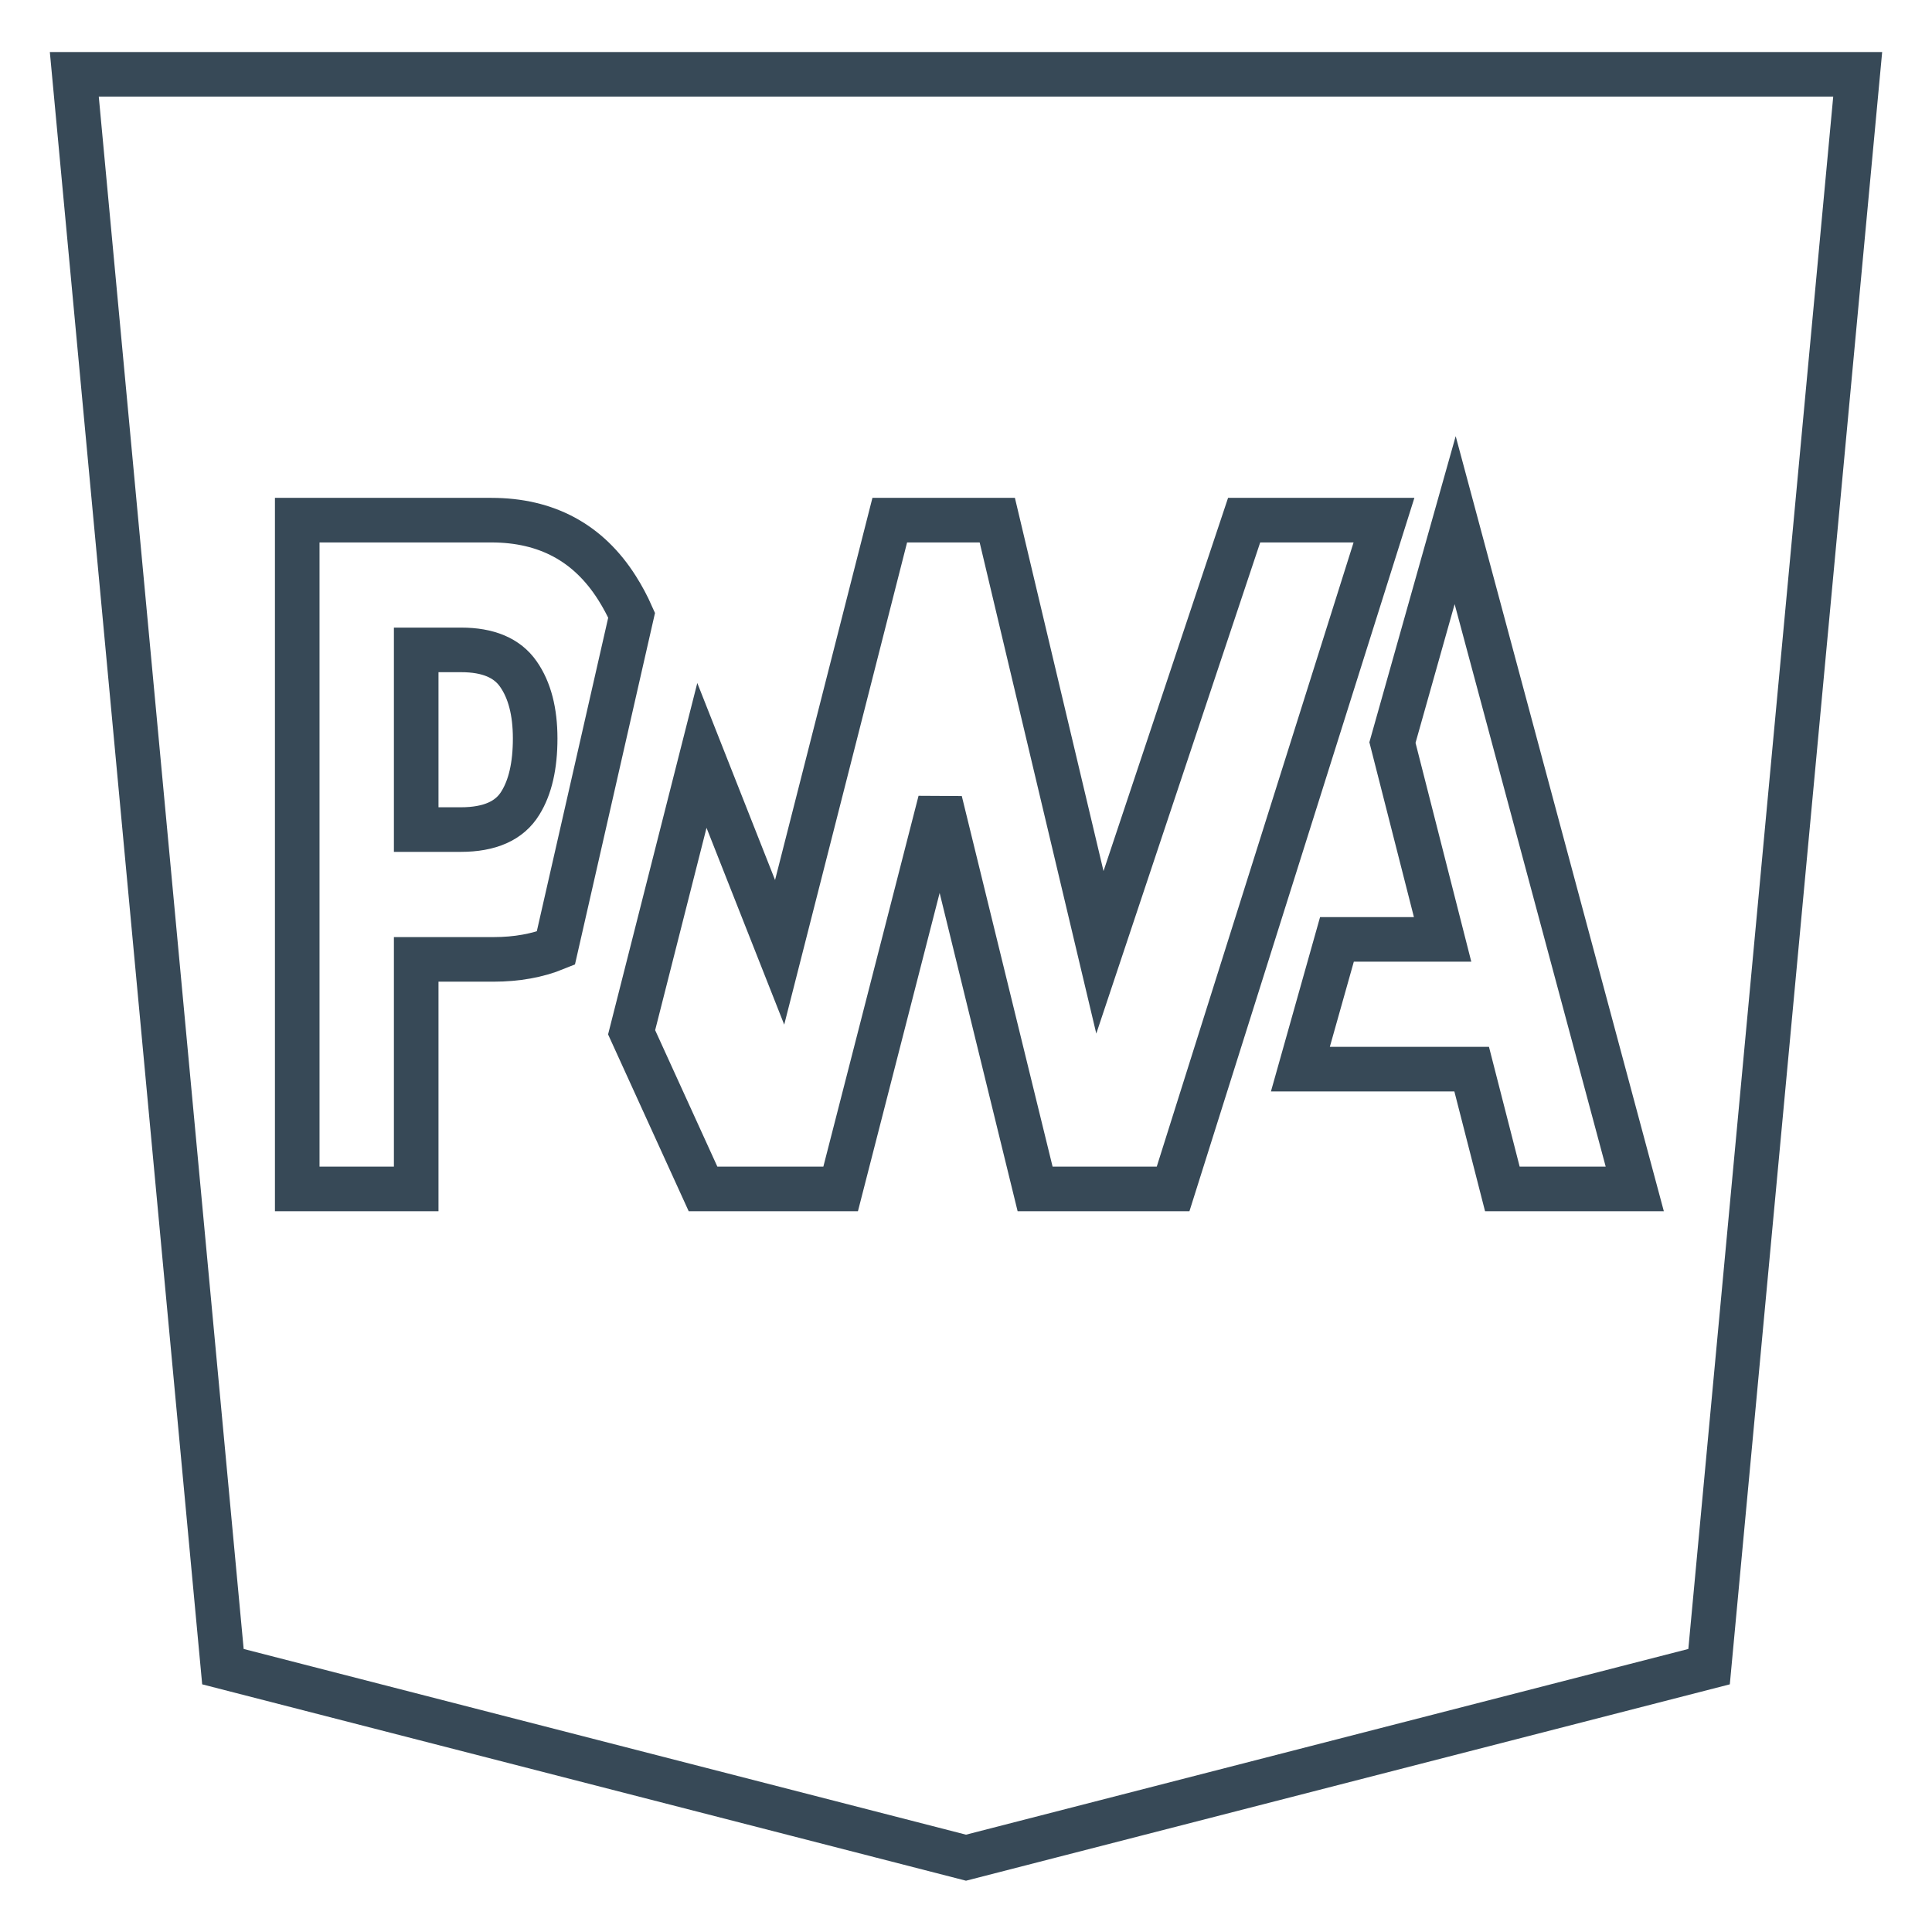
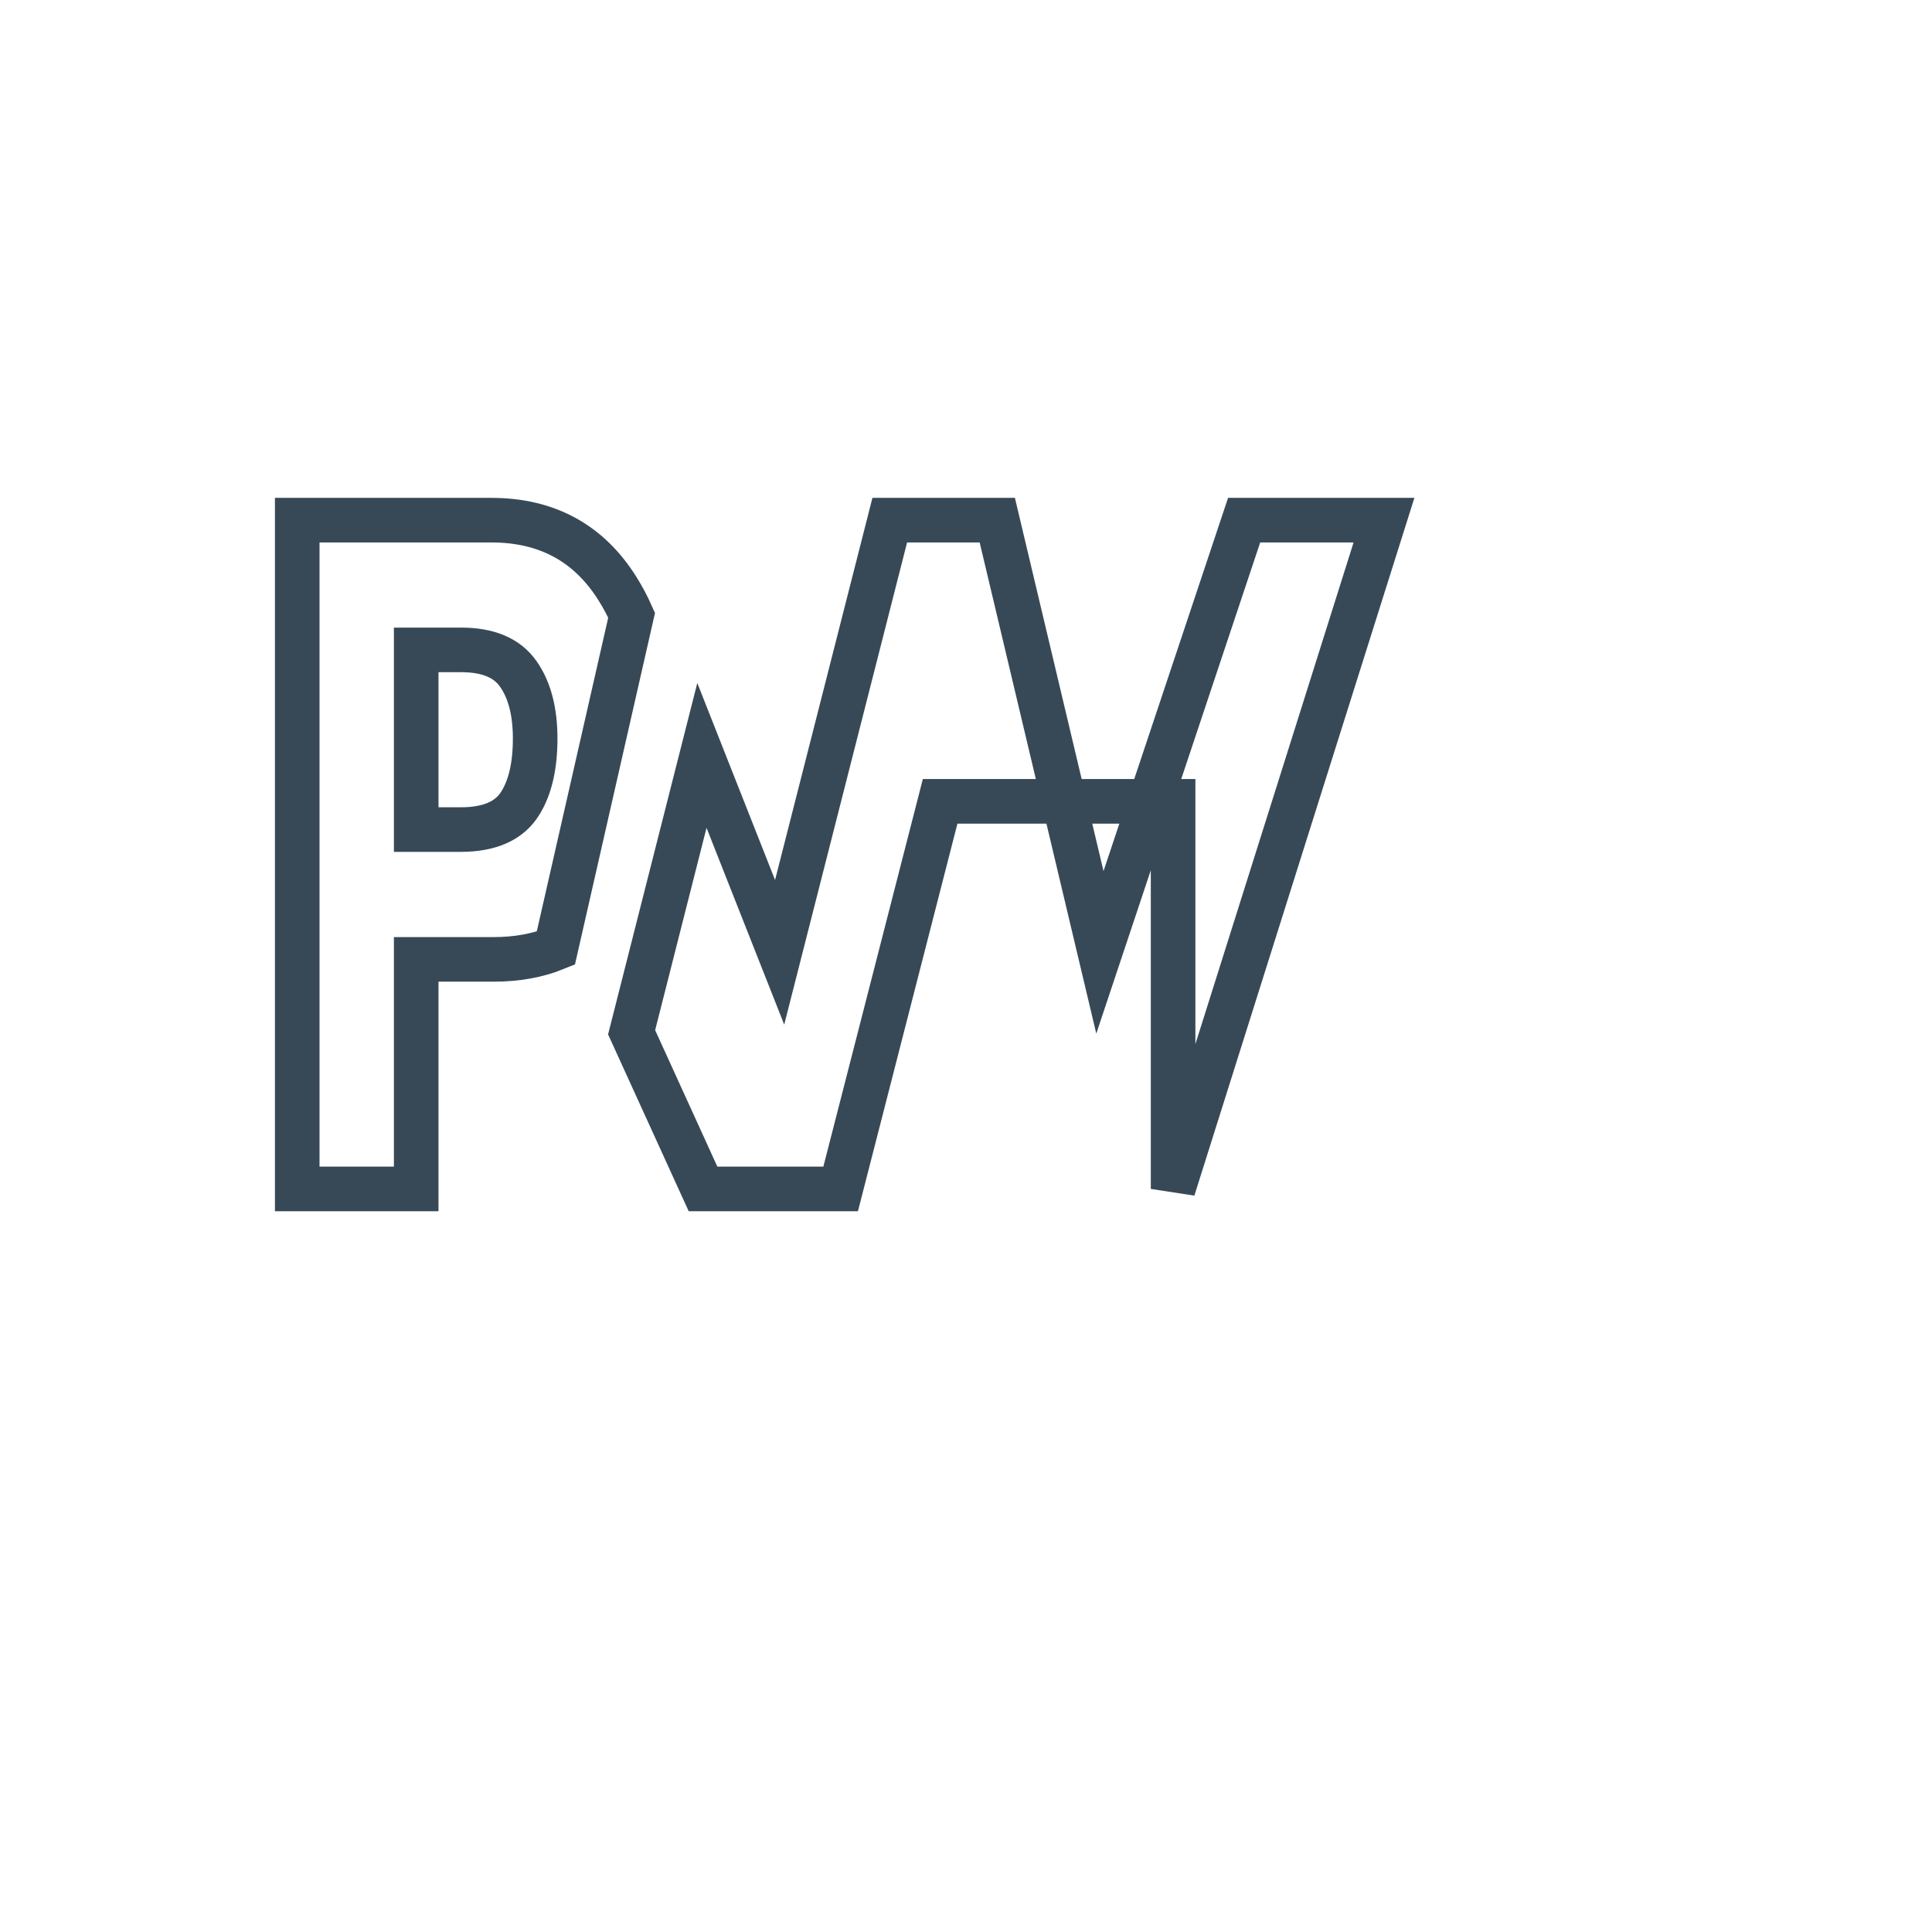
<svg xmlns="http://www.w3.org/2000/svg" width="26" height="26" viewBox="0 0 26 26" fill="none">
-   <path d="M3 22.429L1 1H25L23 22.429L13 25L3 22.429Z" stroke="#374957" stroke-width="0.6" />
-   <path d="M17.5 14.388L17.992 12.642H19.414L18.739 9.993L19.583 7L22 16H20.218L19.805 14.388H17.5Z" stroke="#374957" stroke-width="0.6" />
-   <path d="M15.787 16L18.625 7L16.743 7L14.802 12.816L13.421 7H11.974L10.492 12.816L9.446 10.166L8.5 13.892L9.461 16H11.313L12.652 10.784L13.93 16H15.787Z" stroke="#374957" stroke-width="0.6" />
+   <path d="M15.787 16L18.625 7L16.743 7L14.802 12.816L13.421 7H11.974L10.492 12.816L9.446 10.166L8.5 13.892L9.461 16H11.313L12.652 10.784H15.787Z" stroke="#374957" stroke-width="0.6" />
  <path d="M5.601 12.911H6.64C6.955 12.911 7.235 12.86 7.48 12.76L7.749 11.579L8.5 8.28C8.443 8.151 8.377 8.028 8.304 7.913C7.919 7.304 7.354 7 6.612 7H4V16H5.601V12.911ZM6.976 9.071C7.127 9.287 7.202 9.576 7.202 9.938C7.202 10.304 7.136 10.593 7.003 10.807C6.858 11.045 6.591 11.164 6.201 11.164H5.601V8.746H6.206C6.569 8.746 6.825 8.854 6.976 9.071Z" stroke="#374957" stroke-width="0.6" />
</svg>